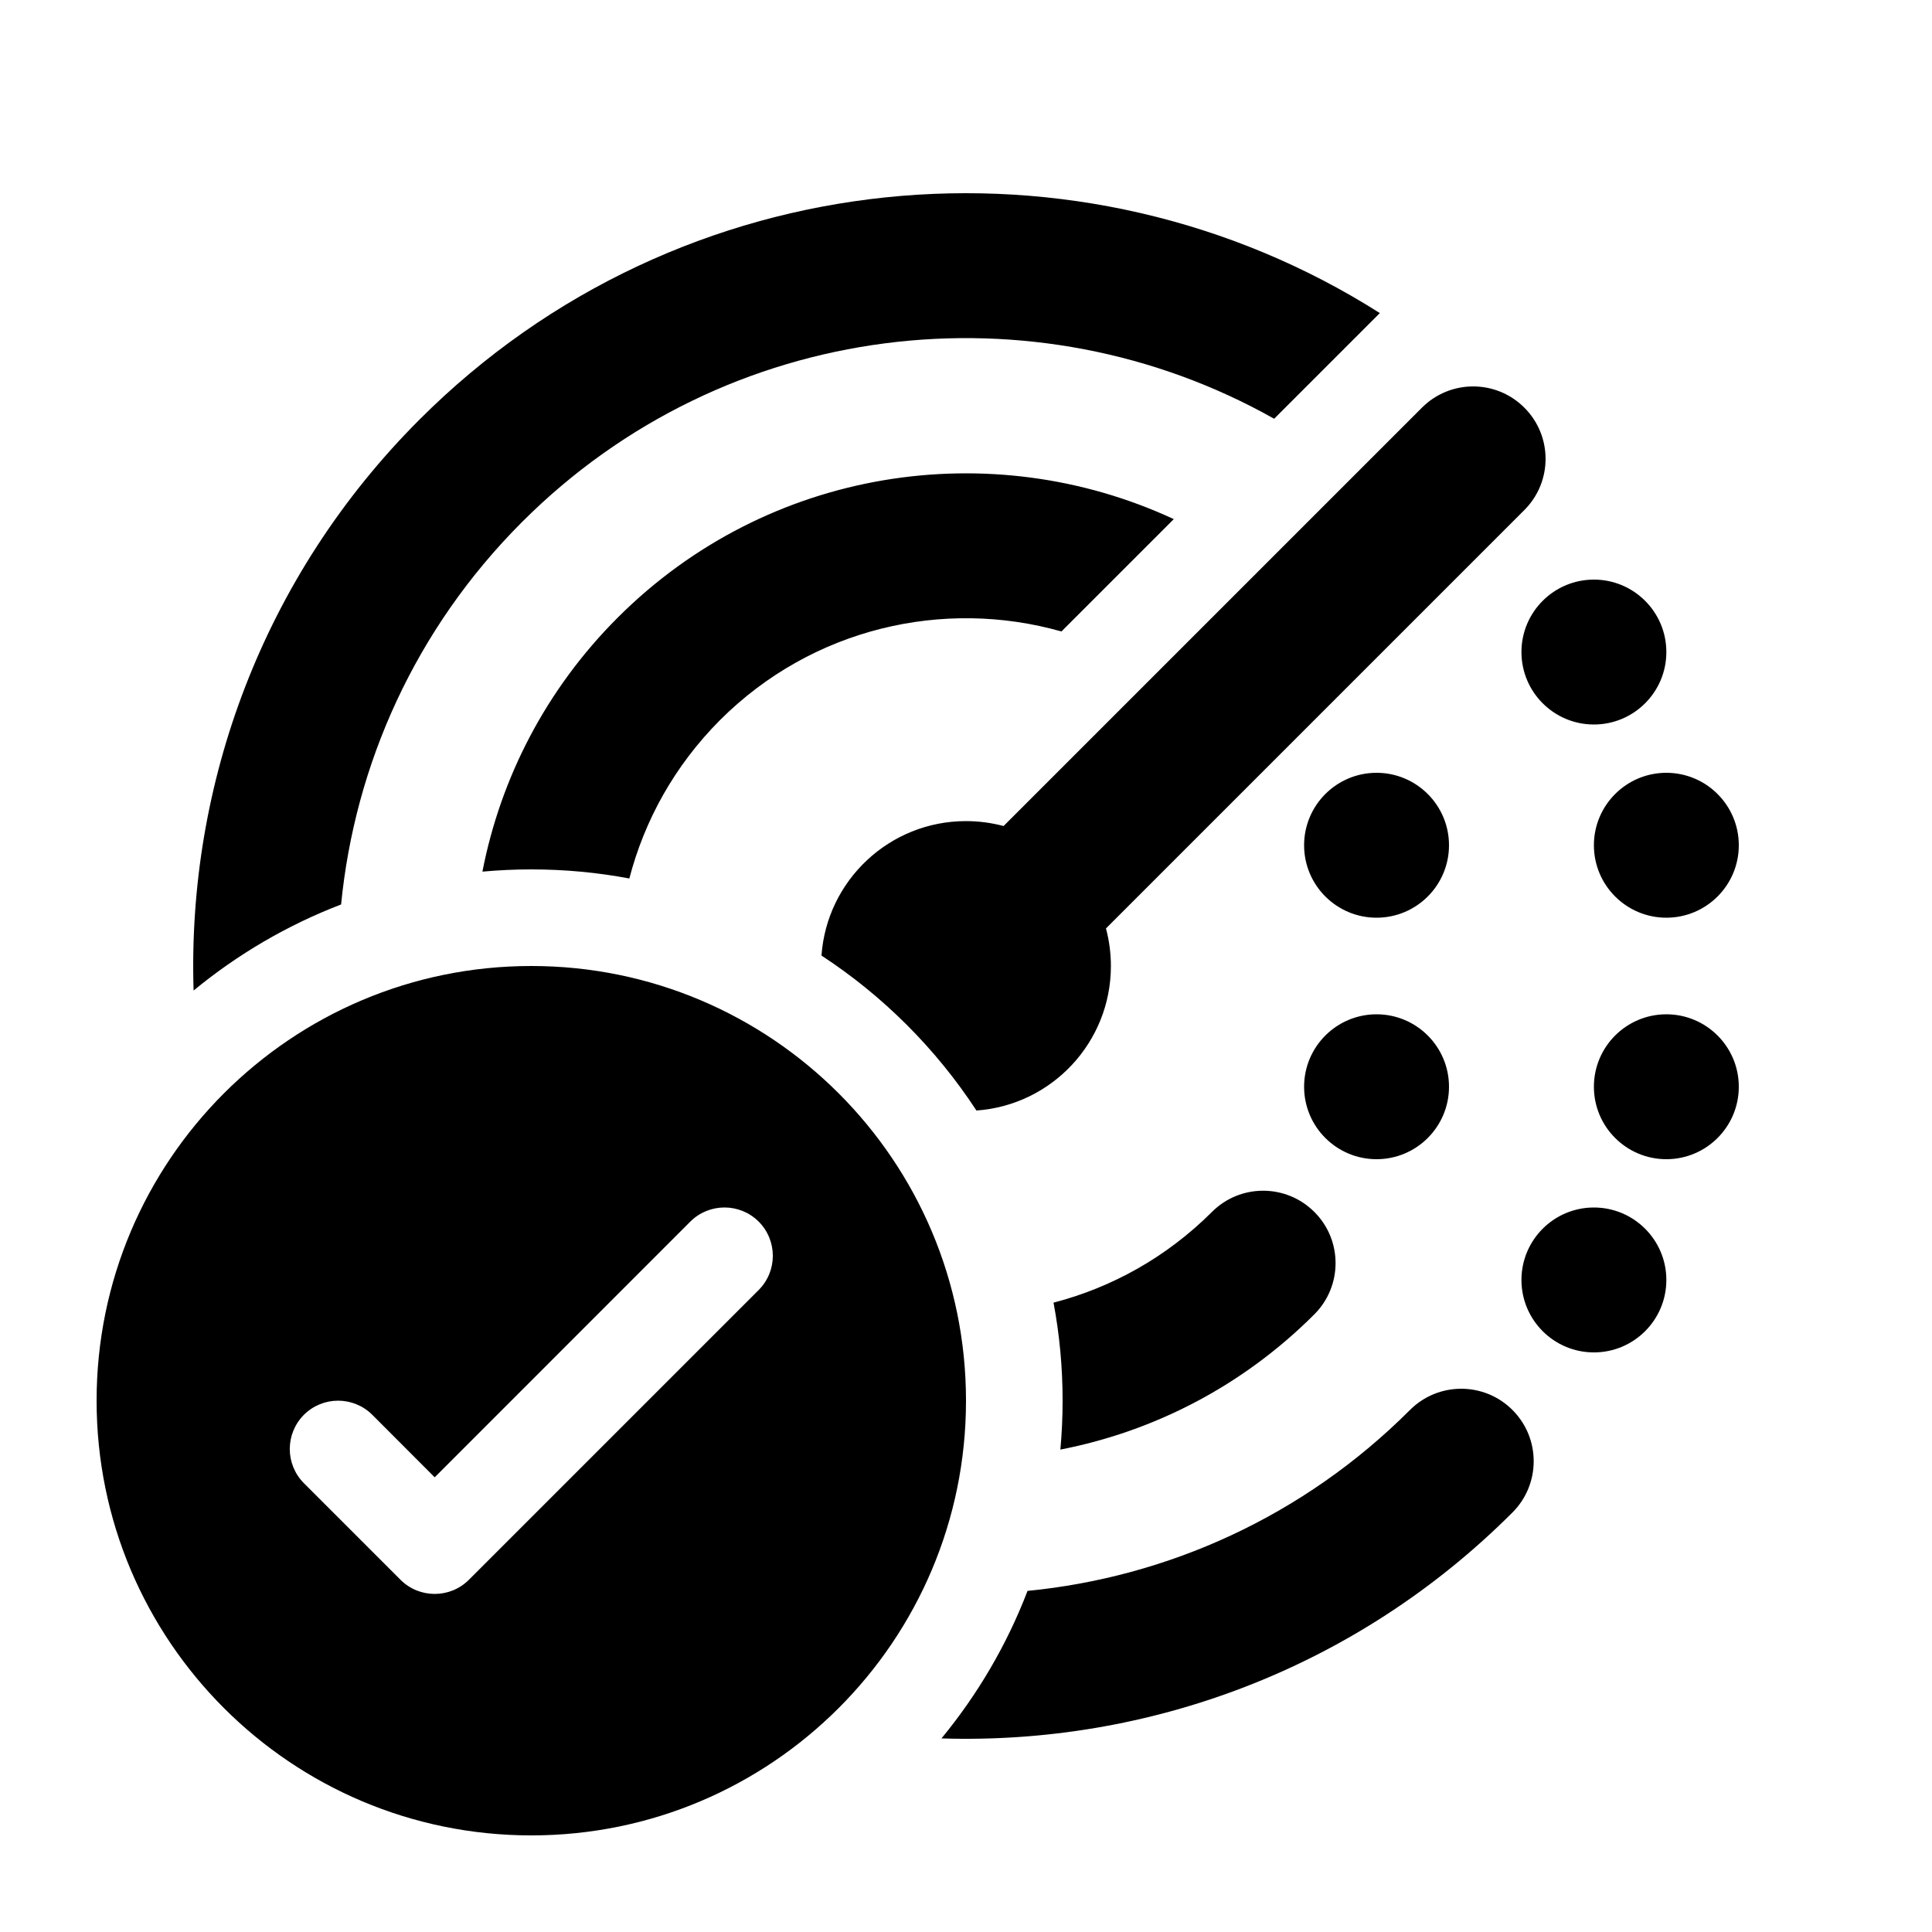
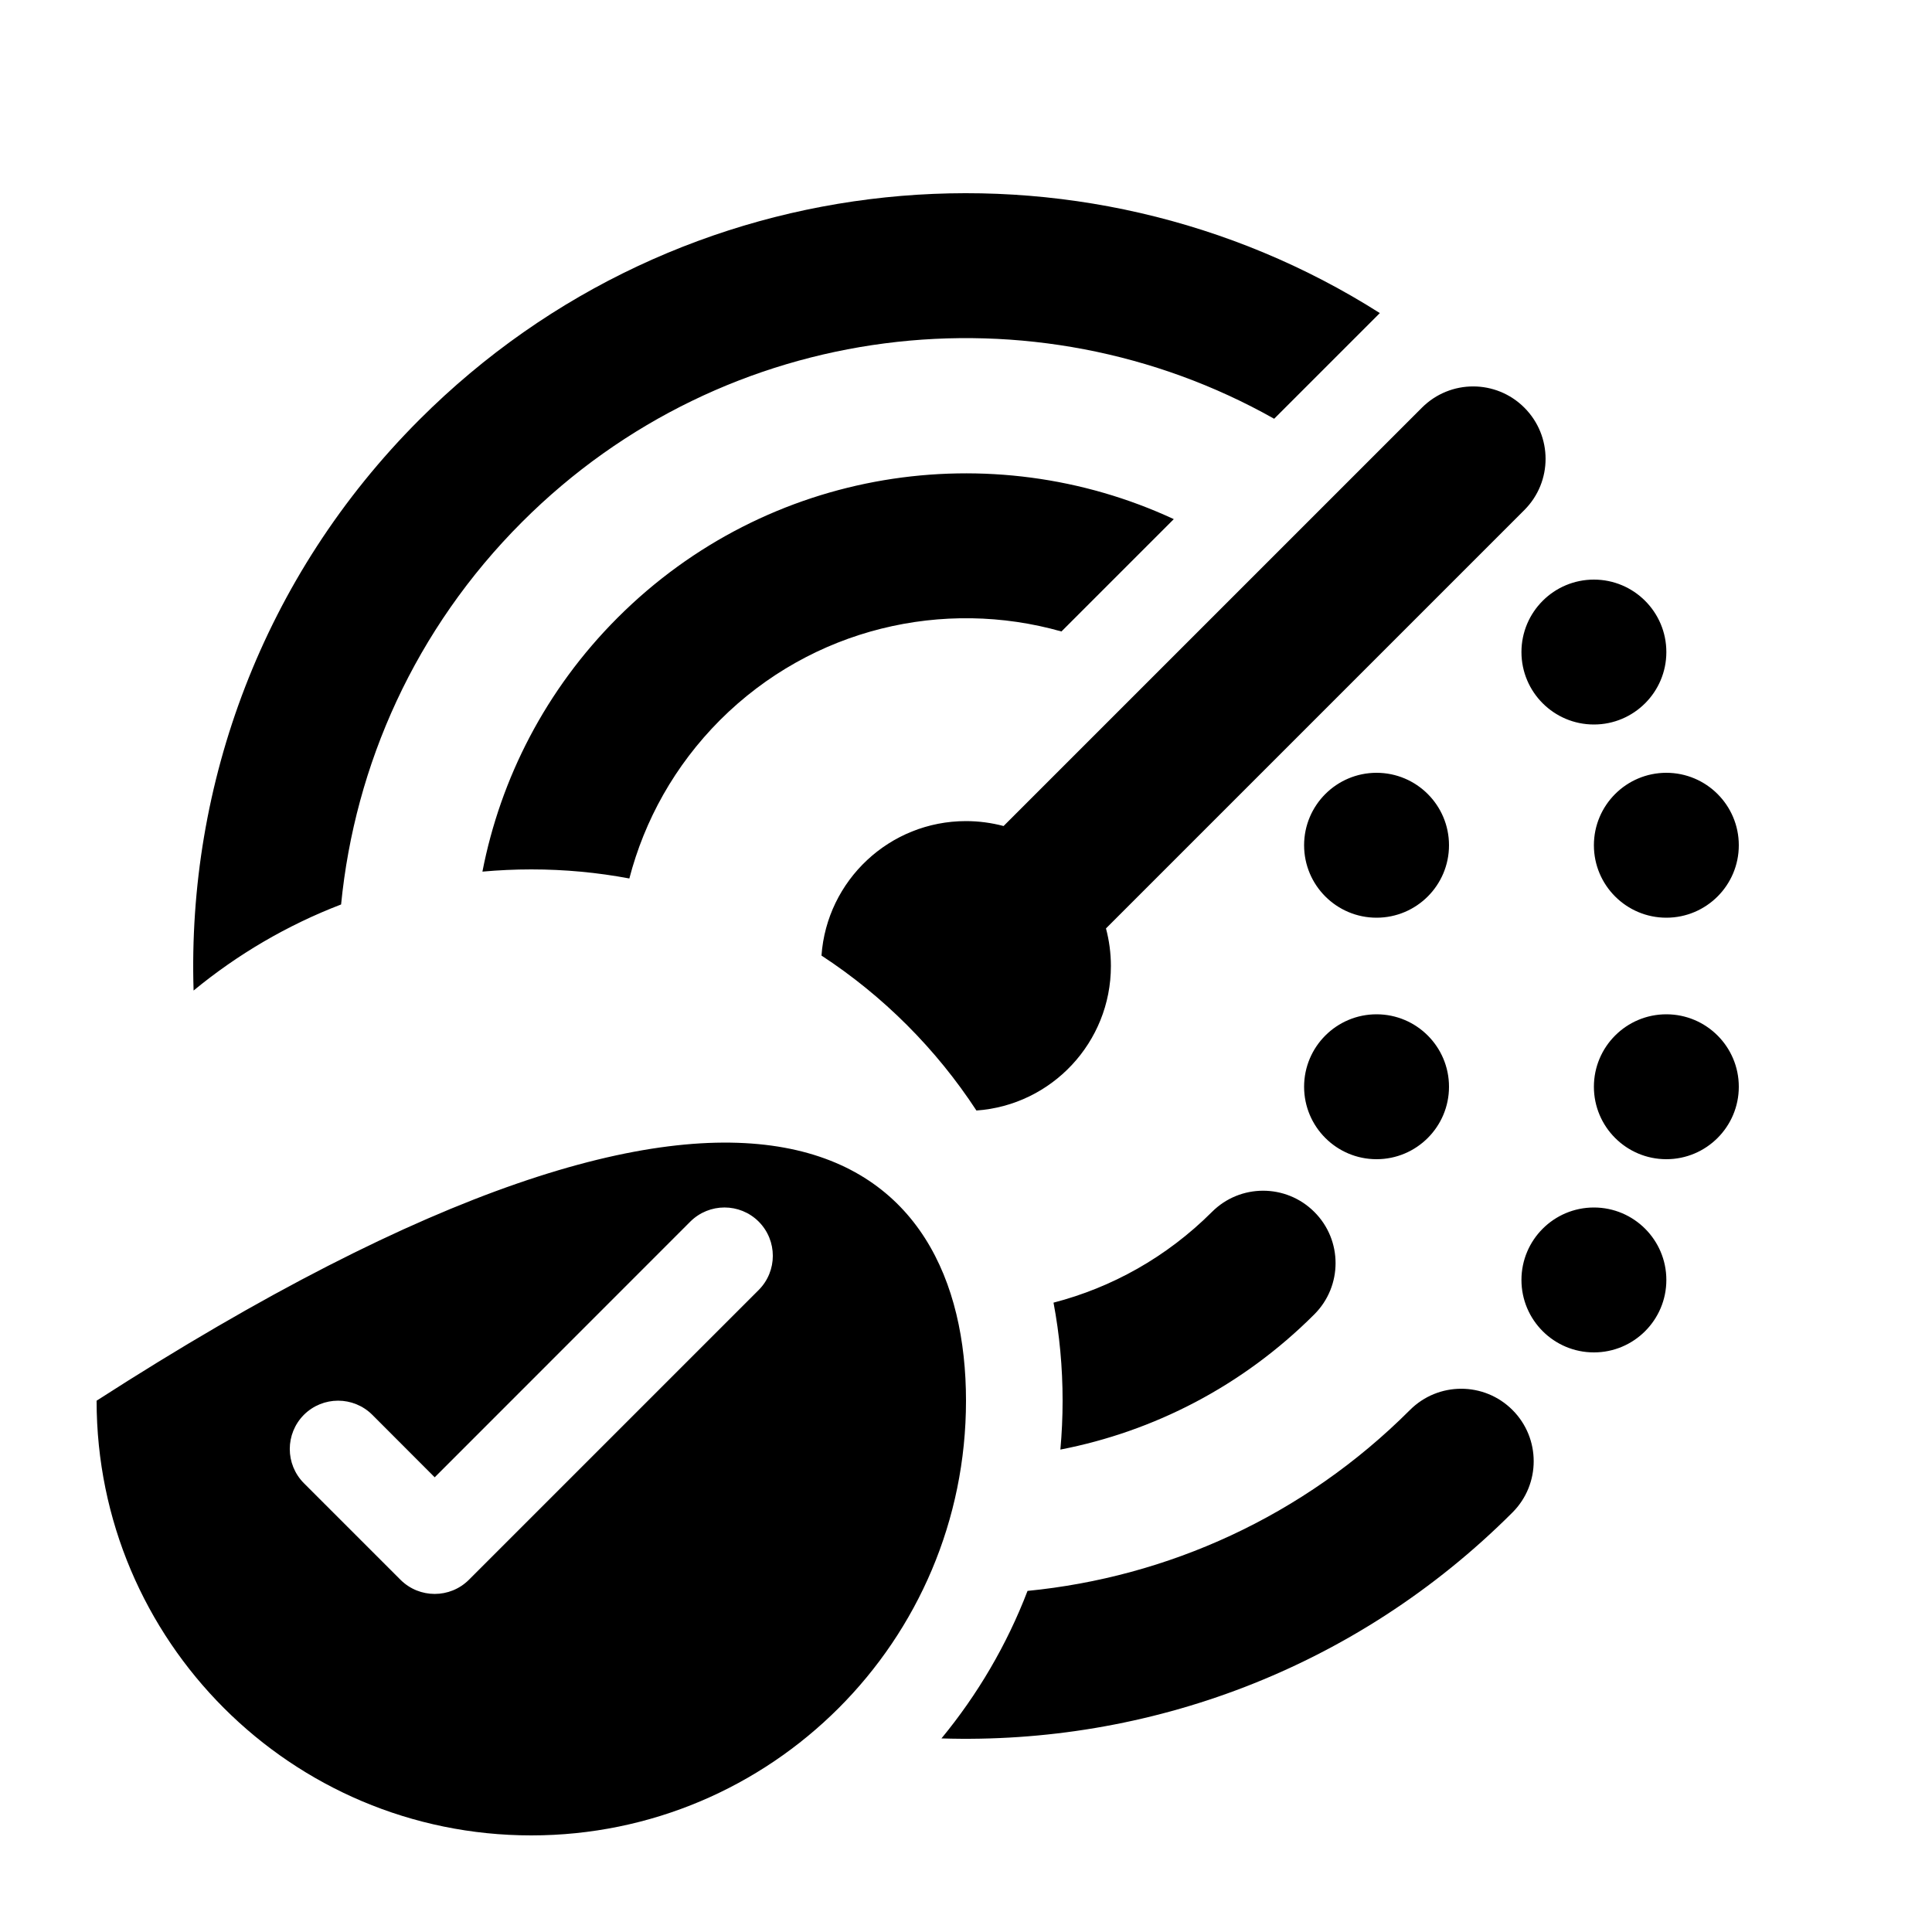
<svg xmlns="http://www.w3.org/2000/svg" viewBox="0 0 20 20" fill="none">
-   <path d="M14.284 3.241L13.19 4.335C10.713 2.938 7.513 3.294 5.404 5.404C4.297 6.511 3.673 7.918 3.531 9.363C2.973 9.577 2.458 9.88 2.004 10.254C1.937 8.123 2.716 5.97 4.343 4.343C7.042 1.644 11.19 1.277 14.284 3.241ZM9.746 17.996C10.12 17.542 10.423 17.027 10.637 16.469C12.082 16.327 13.489 15.703 14.596 14.596C14.889 14.303 15.364 14.303 15.657 14.596C15.95 14.889 15.95 15.364 15.657 15.657C14.03 17.284 11.877 18.063 9.746 17.996ZM11 14.5C11 14.671 10.992 14.839 10.977 15.006C11.94 14.819 12.86 14.352 13.606 13.606C13.899 13.313 13.899 12.838 13.606 12.546C13.313 12.253 12.838 12.253 12.546 12.546C12.075 13.016 11.507 13.329 10.906 13.485C10.968 13.814 11 14.153 11 14.5ZM5.5 9C5.847 9 6.186 9.032 6.515 9.094C6.671 8.493 6.984 7.925 7.454 7.454C8.411 6.498 9.772 6.192 10.988 6.537L12.151 5.374C10.264 4.497 7.951 4.837 6.394 6.394C5.648 7.14 5.181 8.06 4.994 9.023C5.161 9.008 5.329 9 5.5 9ZM8.504 9.892C9.143 10.31 9.69 10.857 10.108 11.496C10.886 11.441 11.5 10.792 11.5 10C11.5 9.866 11.482 9.735 11.449 9.611L15.78 5.28C16.073 4.987 16.073 4.513 15.78 4.22C15.487 3.927 15.013 3.927 14.72 4.22L10.389 8.551C10.265 8.518 10.134 8.5 10 8.5C9.208 8.5 8.559 9.114 8.504 9.892ZM17.25 13.25C17.25 13.664 16.914 14 16.5 14C16.086 14 15.75 13.664 15.75 13.25C15.75 12.836 16.086 12.5 16.5 12.5C16.914 12.5 17.25 12.836 17.25 13.25ZM16.5 7.5C16.914 7.5 17.25 7.164 17.25 6.75C17.25 6.336 16.914 6 16.5 6C16.086 6 15.75 6.336 15.75 6.75C15.75 7.164 16.086 7.5 16.5 7.5ZM18 11.25C18 11.664 17.664 12 17.25 12C16.836 12 16.5 11.664 16.5 11.25C16.5 10.836 16.836 10.5 17.25 10.5C17.664 10.5 18 10.836 18 11.25ZM17.25 9.5C17.664 9.5 18 9.164 18 8.75C18 8.336 17.664 8 17.25 8C16.836 8 16.5 8.336 16.5 8.75C16.5 9.164 16.836 9.5 17.25 9.5ZM15 11.25C15 11.664 14.664 12 14.25 12C13.836 12 13.5 11.664 13.5 11.25C13.5 10.836 13.836 10.5 14.25 10.5C14.664 10.5 15 10.836 15 11.25ZM14.25 9.5C14.664 9.5 15 9.164 15 8.75C15 8.336 14.664 8 14.25 8C13.836 8 13.5 8.336 13.5 8.75C13.5 9.164 13.836 9.5 14.25 9.5ZM10 14.5C10 16.985 7.985 19 5.5 19C3.015 19 1 16.985 1 14.5C1 12.015 3.015 10 5.5 10C7.985 10 10 12.015 10 14.5ZM7.854 12.646C7.658 12.451 7.342 12.451 7.146 12.646L4.5 15.293L3.854 14.646C3.658 14.451 3.342 14.451 3.146 14.646C2.951 14.842 2.951 15.158 3.146 15.354L4.146 16.354C4.342 16.549 4.658 16.549 4.854 16.354L7.854 13.354C8.049 13.158 8.049 12.842 7.854 12.646Z" fill="currentColor" />
+   <path d="M14.284 3.241L13.19 4.335C10.713 2.938 7.513 3.294 5.404 5.404C4.297 6.511 3.673 7.918 3.531 9.363C2.973 9.577 2.458 9.88 2.004 10.254C1.937 8.123 2.716 5.97 4.343 4.343C7.042 1.644 11.19 1.277 14.284 3.241ZM9.746 17.996C10.12 17.542 10.423 17.027 10.637 16.469C12.082 16.327 13.489 15.703 14.596 14.596C14.889 14.303 15.364 14.303 15.657 14.596C15.95 14.889 15.95 15.364 15.657 15.657C14.03 17.284 11.877 18.063 9.746 17.996ZM11 14.5C11 14.671 10.992 14.839 10.977 15.006C11.94 14.819 12.86 14.352 13.606 13.606C13.899 13.313 13.899 12.838 13.606 12.546C13.313 12.253 12.838 12.253 12.546 12.546C12.075 13.016 11.507 13.329 10.906 13.485C10.968 13.814 11 14.153 11 14.5ZM5.5 9C5.847 9 6.186 9.032 6.515 9.094C6.671 8.493 6.984 7.925 7.454 7.454C8.411 6.498 9.772 6.192 10.988 6.537L12.151 5.374C10.264 4.497 7.951 4.837 6.394 6.394C5.648 7.14 5.181 8.06 4.994 9.023C5.161 9.008 5.329 9 5.5 9ZM8.504 9.892C9.143 10.31 9.69 10.857 10.108 11.496C10.886 11.441 11.5 10.792 11.5 10C11.5 9.866 11.482 9.735 11.449 9.611L15.78 5.28C16.073 4.987 16.073 4.513 15.78 4.22C15.487 3.927 15.013 3.927 14.72 4.22L10.389 8.551C10.265 8.518 10.134 8.5 10 8.5C9.208 8.5 8.559 9.114 8.504 9.892ZM17.25 13.25C17.25 13.664 16.914 14 16.5 14C16.086 14 15.75 13.664 15.75 13.25C15.75 12.836 16.086 12.5 16.5 12.5C16.914 12.5 17.25 12.836 17.25 13.25ZM16.5 7.5C16.914 7.5 17.25 7.164 17.25 6.75C17.25 6.336 16.914 6 16.5 6C16.086 6 15.75 6.336 15.75 6.75C15.75 7.164 16.086 7.5 16.5 7.5ZM18 11.25C18 11.664 17.664 12 17.25 12C16.836 12 16.5 11.664 16.5 11.25C16.5 10.836 16.836 10.5 17.25 10.5C17.664 10.5 18 10.836 18 11.25ZM17.25 9.5C17.664 9.5 18 9.164 18 8.75C18 8.336 17.664 8 17.25 8C16.836 8 16.5 8.336 16.5 8.75C16.5 9.164 16.836 9.5 17.25 9.5ZM15 11.25C15 11.664 14.664 12 14.25 12C13.836 12 13.5 11.664 13.5 11.25C13.5 10.836 13.836 10.5 14.25 10.5C14.664 10.5 15 10.836 15 11.25ZM14.25 9.5C14.664 9.5 15 9.164 15 8.75C15 8.336 14.664 8 14.25 8C13.836 8 13.5 8.336 13.5 8.75C13.5 9.164 13.836 9.5 14.25 9.5ZM10 14.5C10 16.985 7.985 19 5.5 19C3.015 19 1 16.985 1 14.5C7.985 10 10 12.015 10 14.5ZM7.854 12.646C7.658 12.451 7.342 12.451 7.146 12.646L4.5 15.293L3.854 14.646C3.658 14.451 3.342 14.451 3.146 14.646C2.951 14.842 2.951 15.158 3.146 15.354L4.146 16.354C4.342 16.549 4.658 16.549 4.854 16.354L7.854 13.354C8.049 13.158 8.049 12.842 7.854 12.646Z" fill="currentColor" />
</svg>